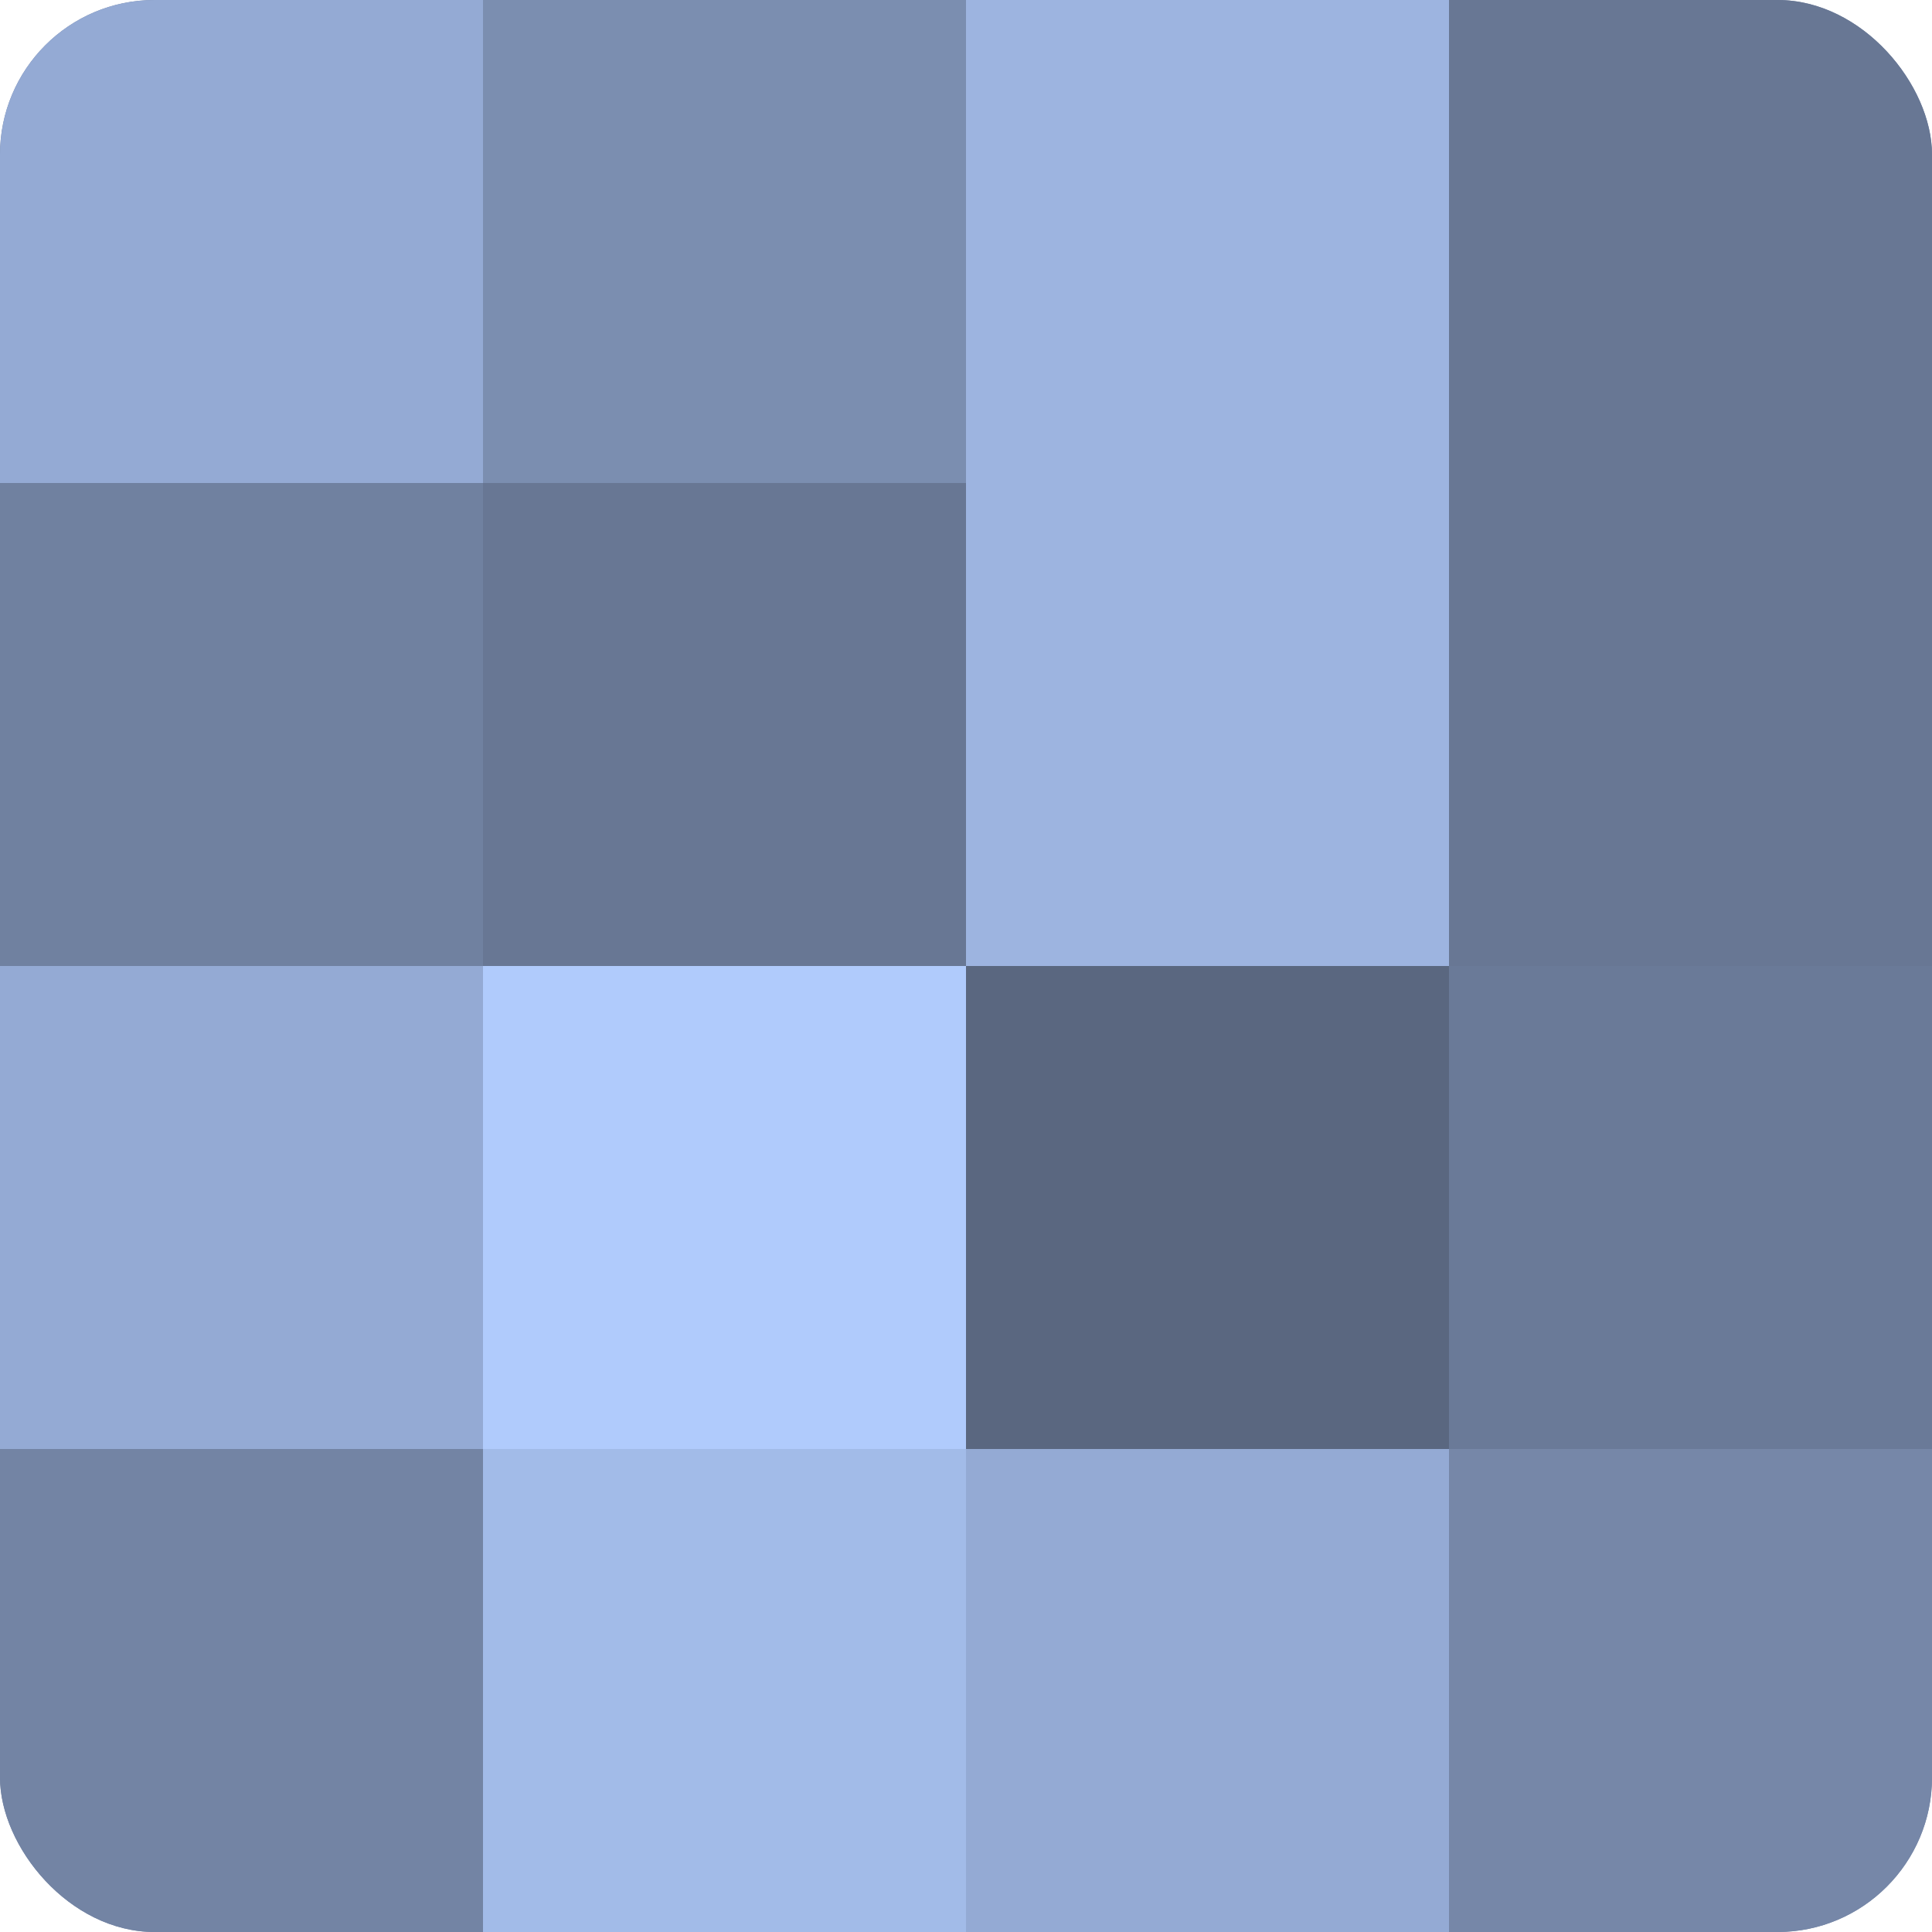
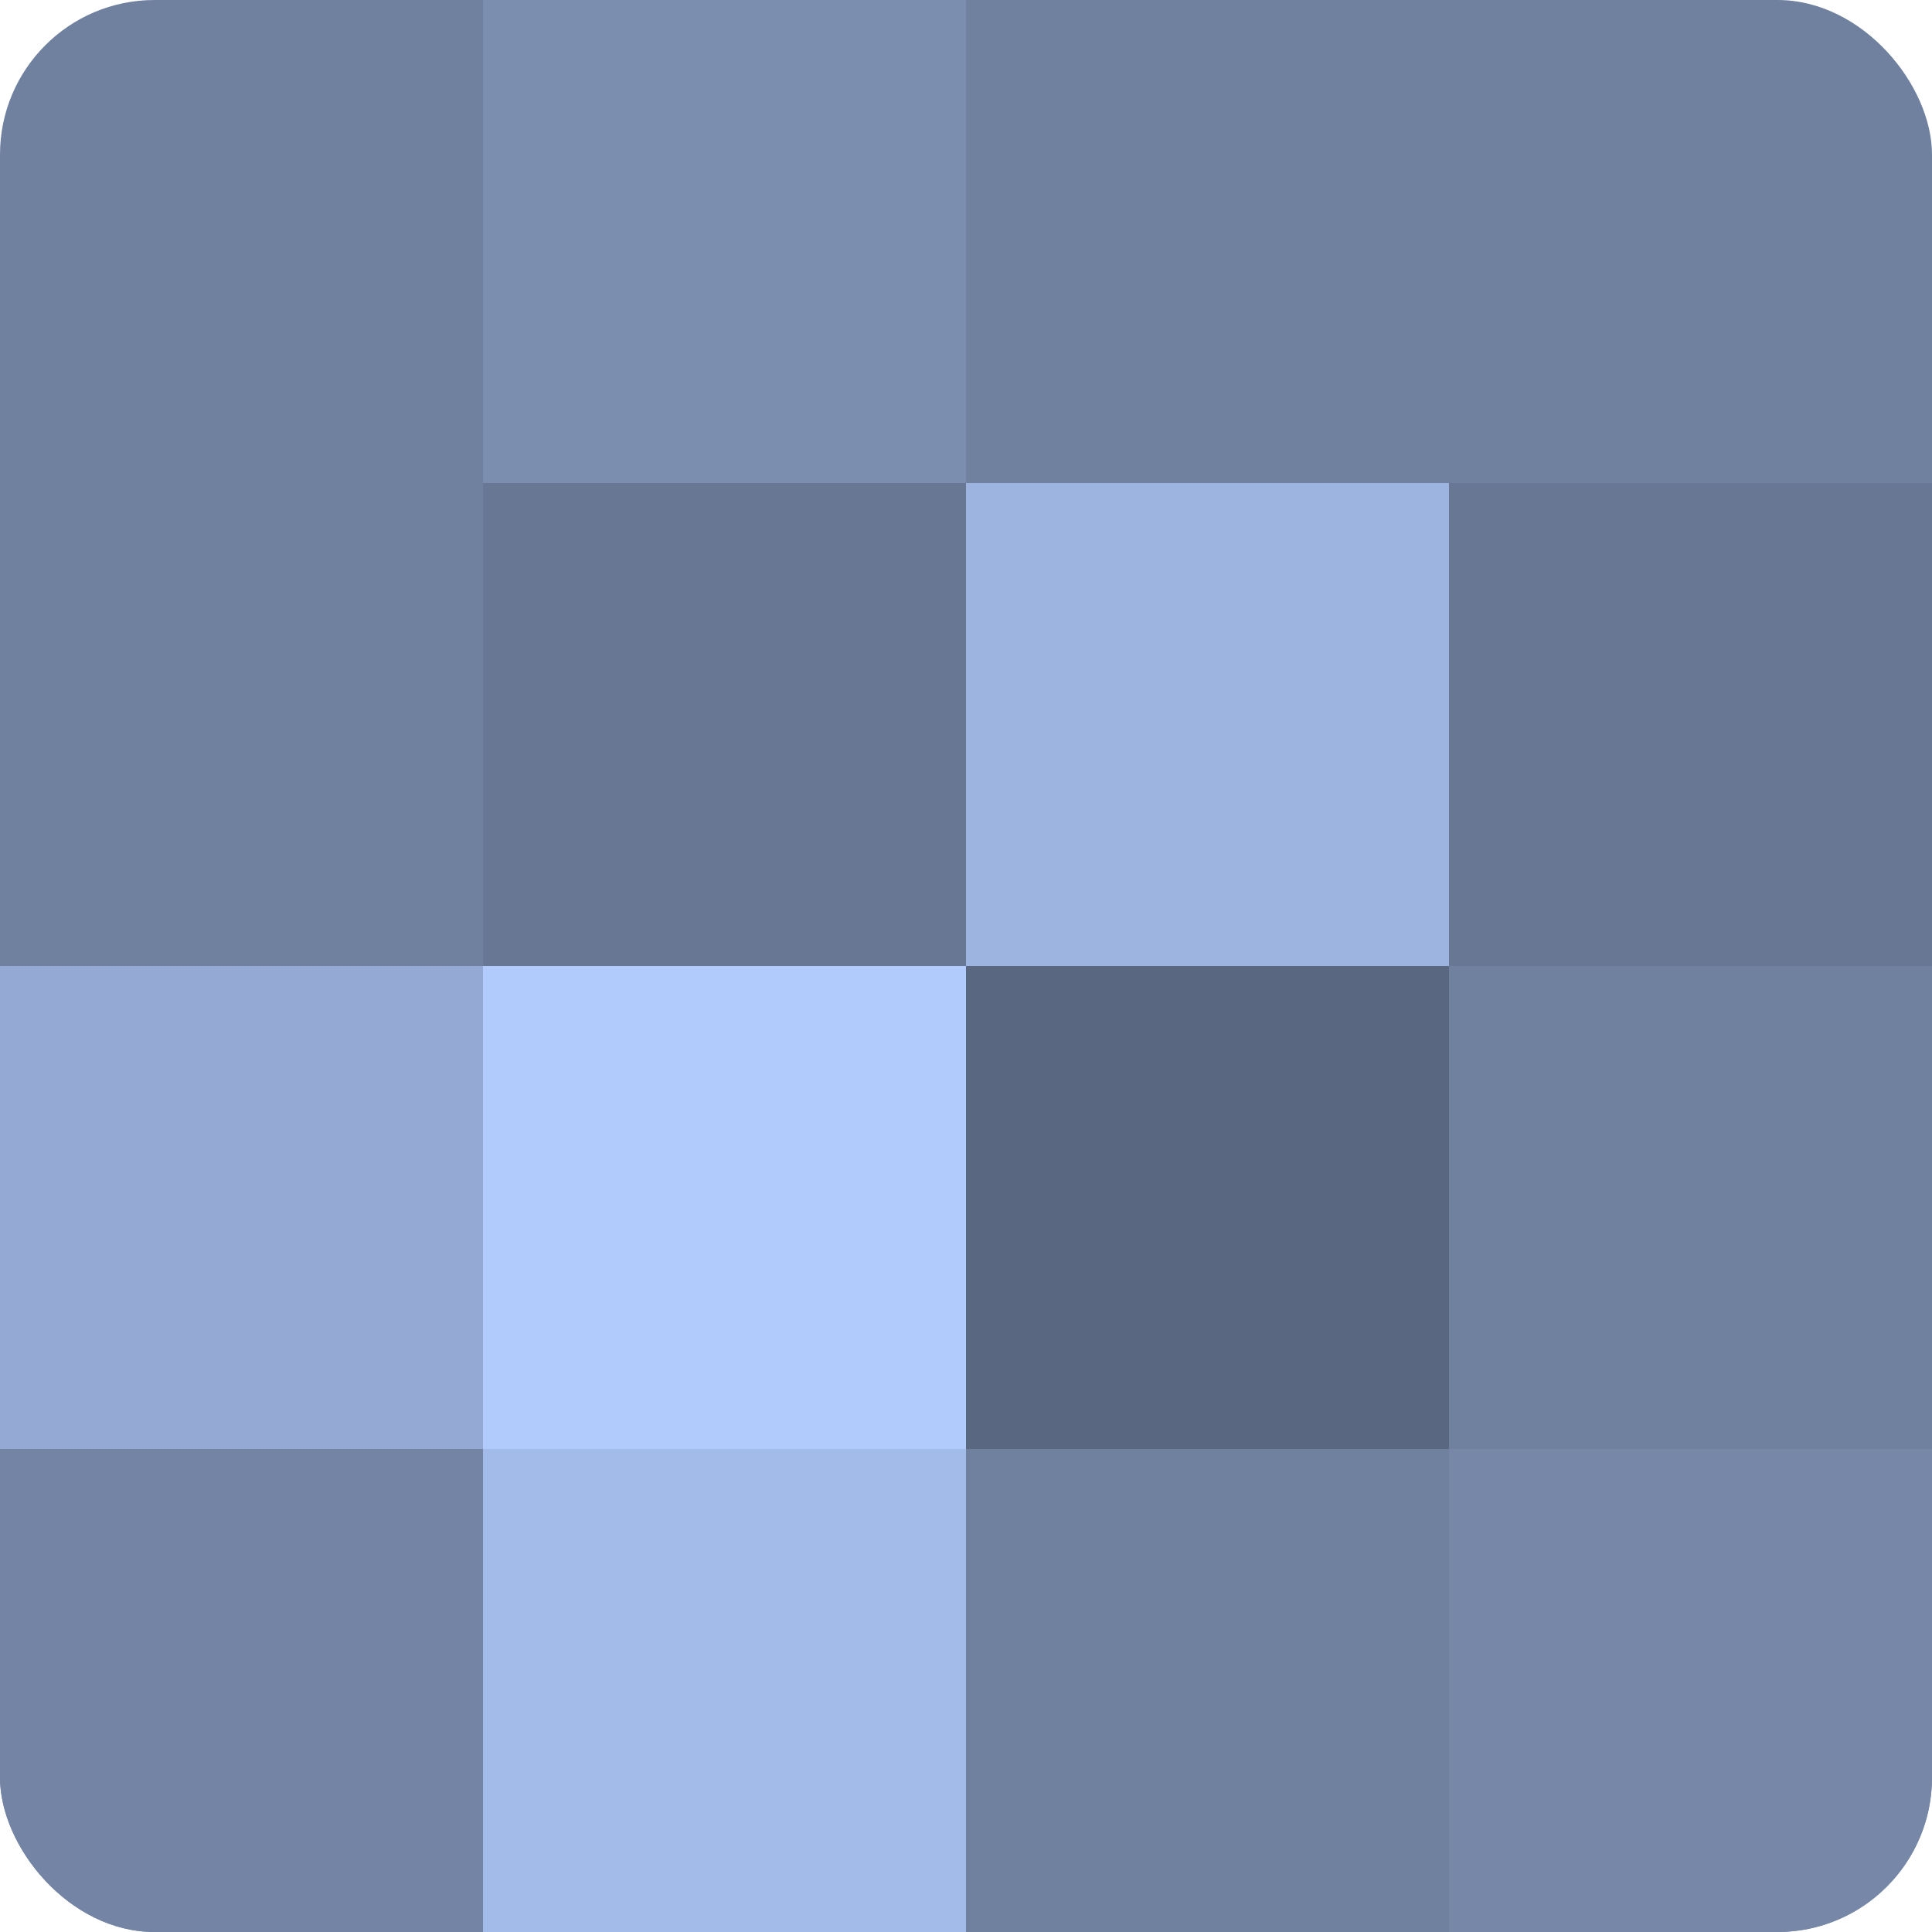
<svg xmlns="http://www.w3.org/2000/svg" width="80" height="80" viewBox="0 0 100 100" preserveAspectRatio="xMidYMid meet">
  <defs>
    <clipPath id="c" width="100" height="100">
      <rect width="100" height="100" rx="8" ry="8" />
    </clipPath>
  </defs>
  <g clip-path="url(#c)">
    <rect width="100" height="100" fill="#7081a0" />
-     <rect width="25" height="25" fill="#94aad4" />
    <rect y="25" width="25" height="25" fill="#7081a0" />
    <rect y="50" width="25" height="25" fill="#94aad4" />
    <rect y="75" width="25" height="25" fill="#7384a4" />
    <rect x="25" width="25" height="25" fill="#7b8eb0" />
    <rect x="25" y="25" width="25" height="25" fill="#687794" />
    <rect x="25" y="50" width="25" height="25" fill="#b0cbfc" />
    <rect x="25" y="75" width="25" height="25" fill="#a2bbe8" />
-     <rect x="50" width="25" height="25" fill="#9db4e0" />
    <rect x="50" y="25" width="25" height="25" fill="#9db4e0" />
    <rect x="50" y="50" width="25" height="25" fill="#5a6780" />
-     <rect x="50" y="75" width="25" height="25" fill="#94aad4" />
-     <rect x="75" width="25" height="25" fill="#687794" />
    <rect x="75" y="25" width="25" height="25" fill="#687794" />
-     <rect x="75" y="50" width="25" height="25" fill="#6a7a98" />
    <rect x="75" y="75" width="25" height="25" fill="#7687a8" />
  </g>
</svg>